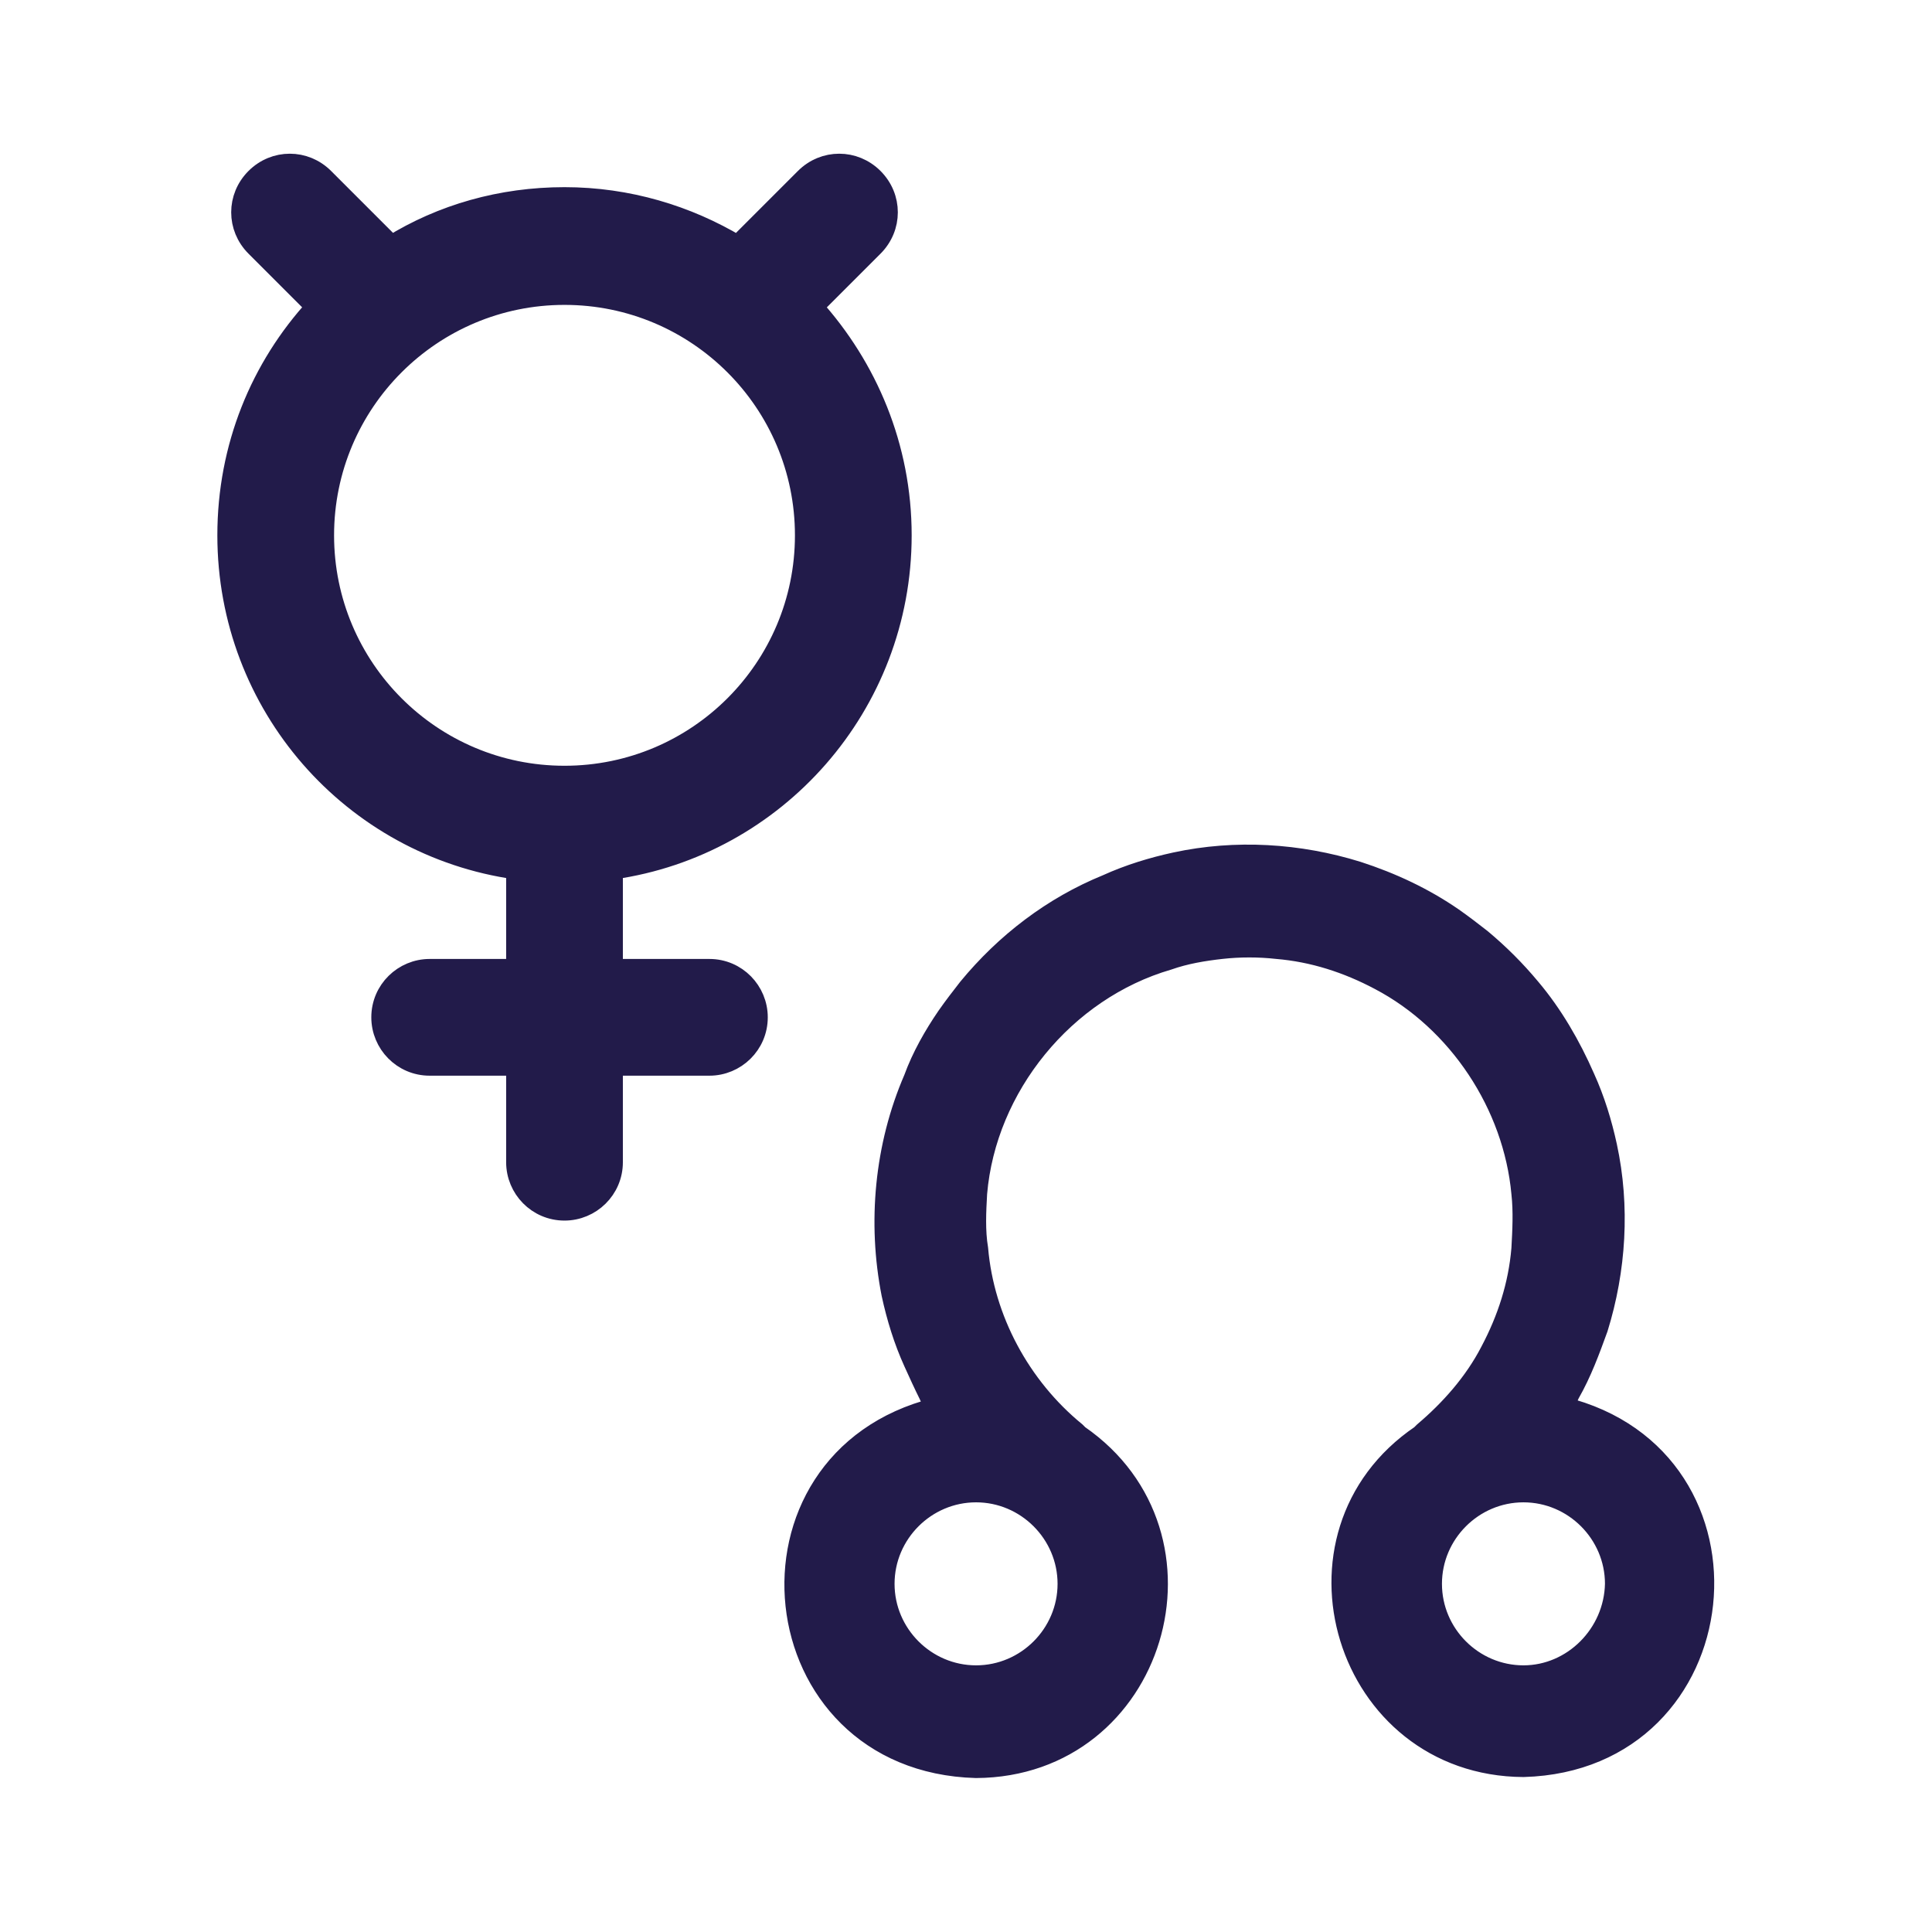
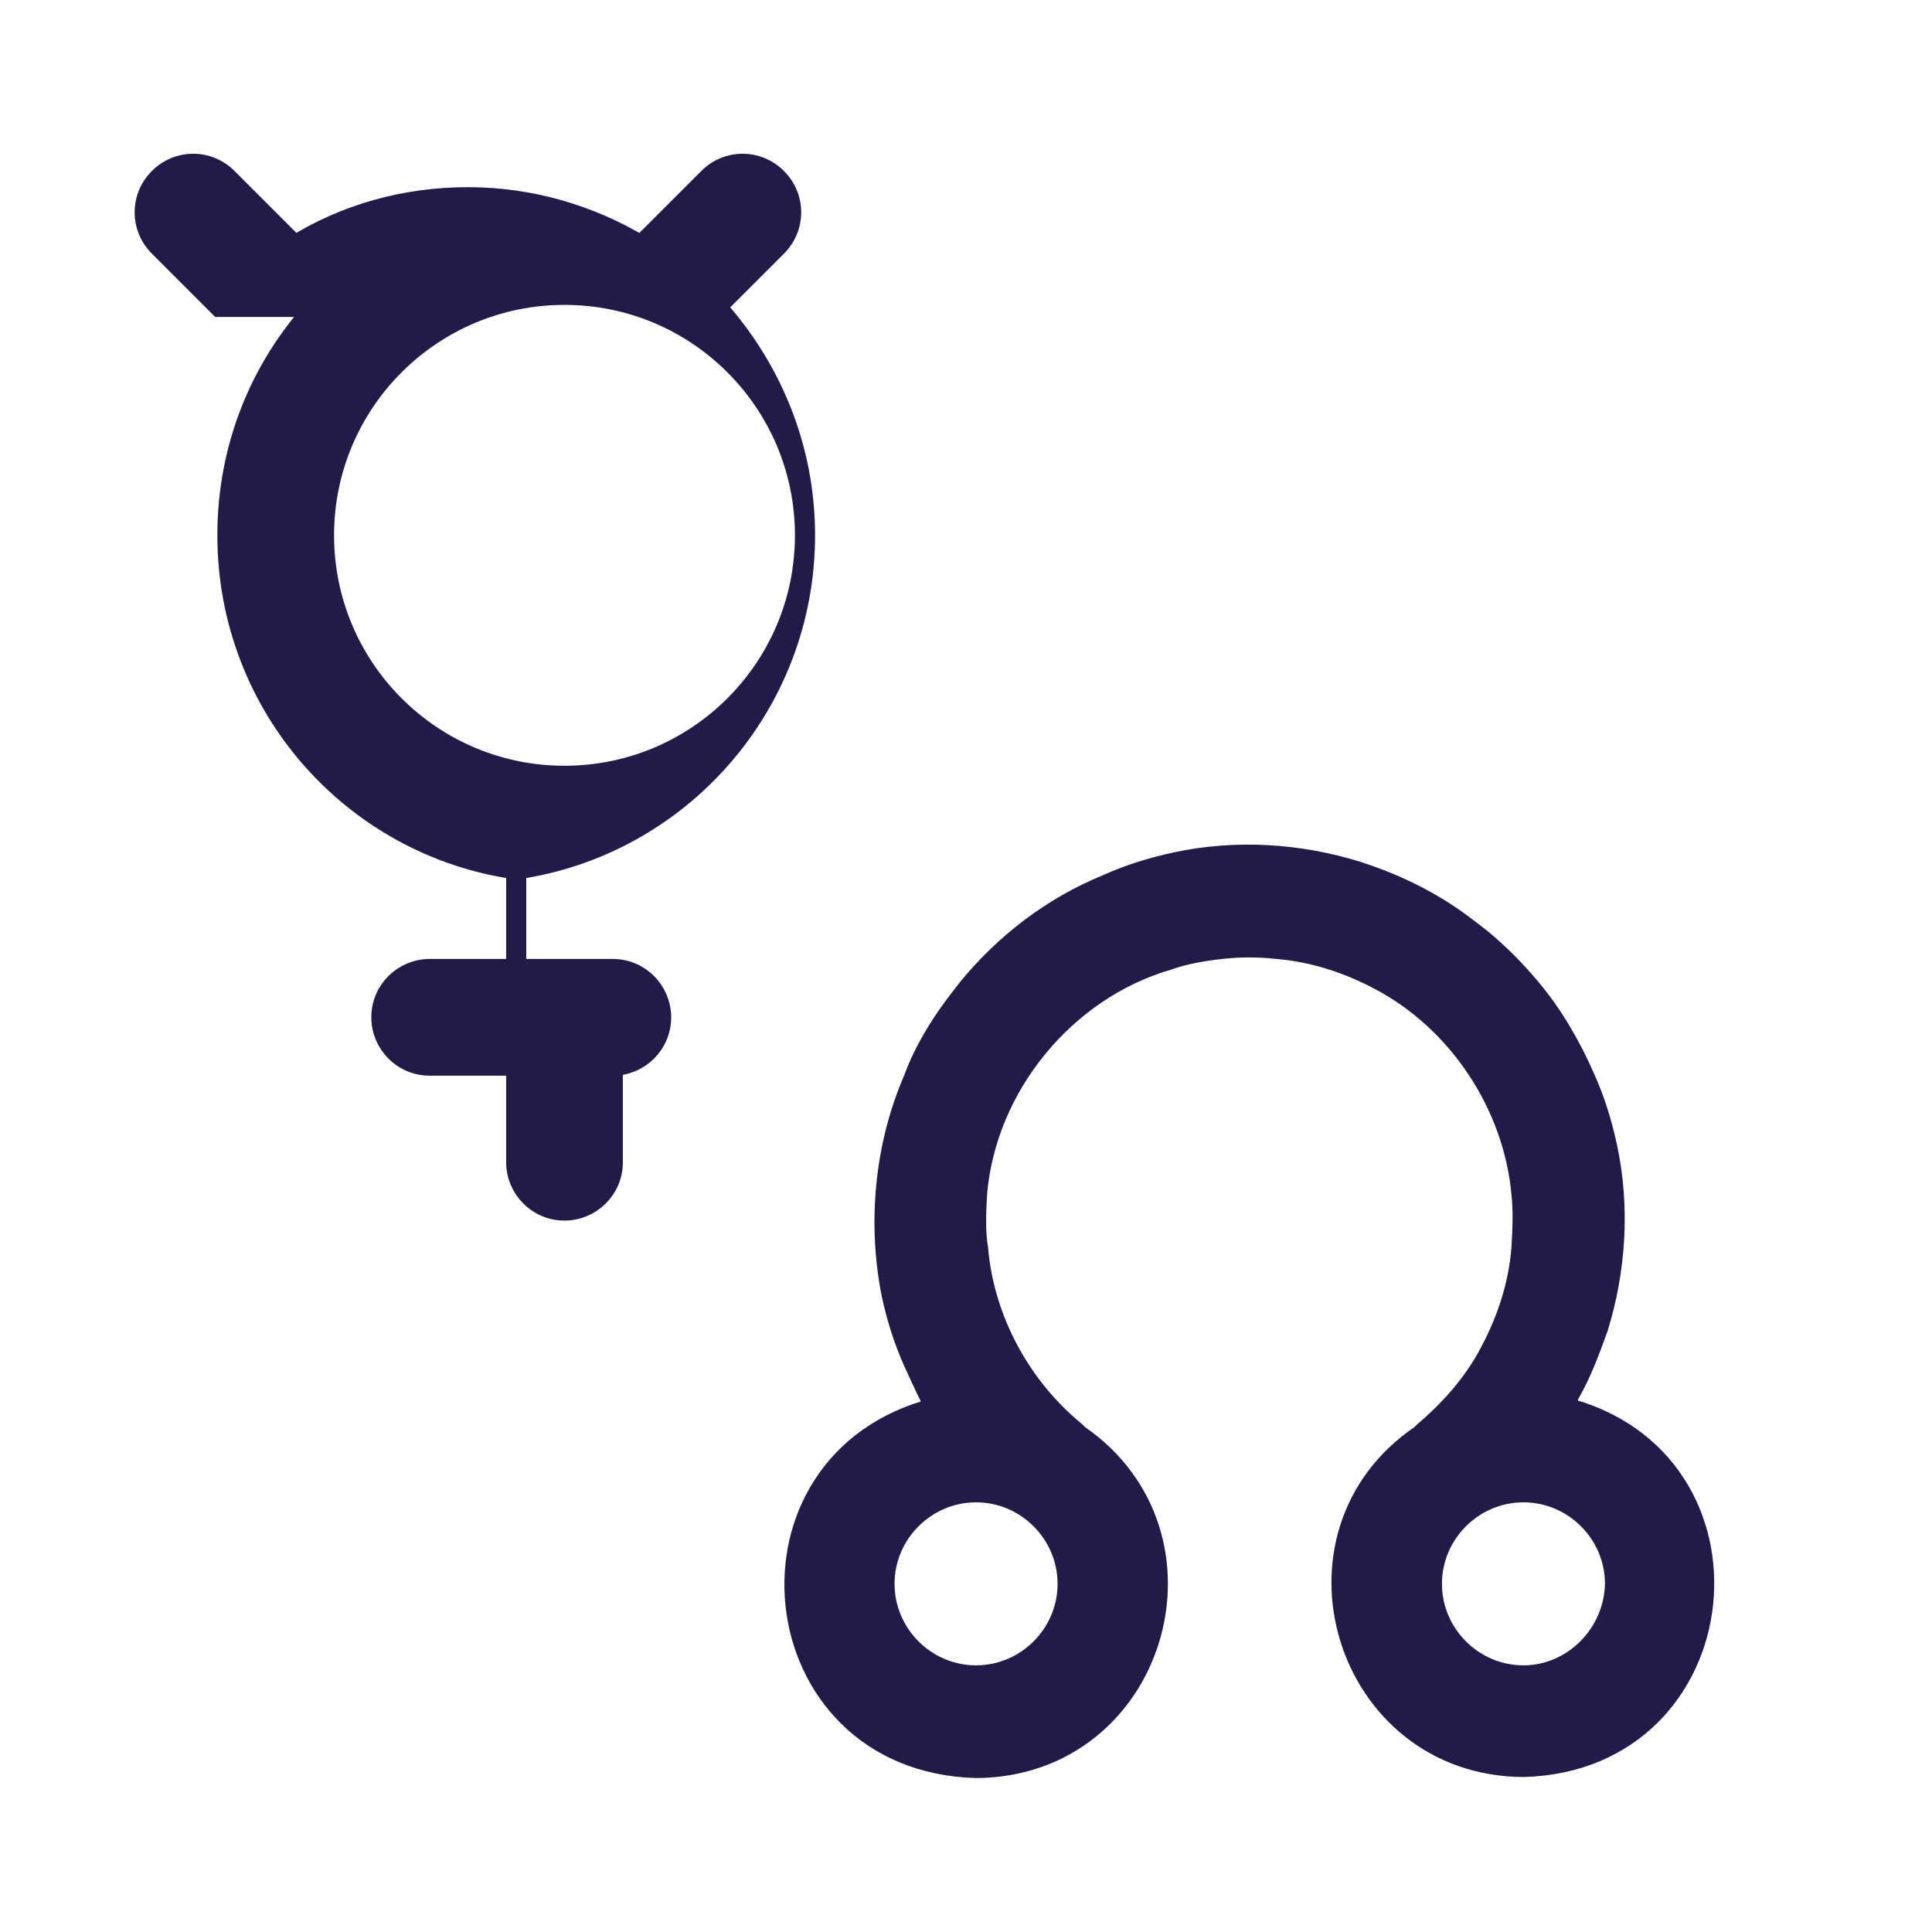
<svg xmlns="http://www.w3.org/2000/svg" fill="#221B4A" stroke="#221B4A" stroke-width="2" viewBox="0 0 192 192">
  <title>North Node of Mercury</title>
-   <path d="M155.3 139.8c.2-.4.5-.8.7-1.3 1.2-2.1 2-4.3 2.8-6.5 1.8-5.8 2.2-12.1.9-18.1-.5-2.3-1.2-4.6-2.2-6.8-1.4-3.2-3.2-6.3-5.4-8.9-1.5-1.8-3.1-3.4-4.9-4.9-.9-.7-1.8-1.4-2.8-2.1-2.9-2-6.1-3.5-9.5-4.6-5.8-1.8-12.1-2.2-18.1-.9-2.3.5-4.6 1.2-6.8 2.2-5.4 2.2-10.1 5.8-13.8 10.3-.7.9-1.4 1.8-2.1 2.8-1.3 1.9-2.5 4-3.3 6.2-2.9 6.7-3.6 14.3-2.2 21.4.5 2.3 1.2 4.6 2.2 6.8.5 1.1 1 2.2 1.5 3.2.2.5.5.8.7 1.3-20.8 5.2-17.7 35.2 4 35.8 17.9-.1 24.7-23.1 10.2-33.1l-.3-.3c-5.5-4.5-9.1-11.2-9.7-18.2-.3-1.8-.2-3.7-.1-5.5.9-10.6 8.7-20.2 19-23.2 1.7-.6 3.5-.9 5.3-1.1s3.7-.2 5.5 0c3.6.3 7 1.4 10.2 3.1 7.8 4.1 13.3 12.4 14.1 21.2.2 1.8.1 3.7 0 5.5-.3 3.6-1.4 7-3.1 10.2-1.6 3.1-4 5.8-6.6 8l-.3.3c-14.6 9.9-7.6 32.9 10.2 33 21.6-.6 24.7-30.7 3.9-35.8zM97 166.5c-5 0-9.1-4.1-9.1-9.1s4.1-9.1 9.1-9.1 9.1 4.1 9.1 9.1-4.1 9.1-9.1 9.1zm54.4 0c-5 0-9.1-4.1-9.1-9.1s4.1-9.1 9.1-9.1 9.1 4.1 9.1 9.1c-.1 5-4.2 9.1-9.1 9.1zM56.1 77.1c-13.2 0-23.9-10.7-23.9-23.9s10.7-23.9 23.9-23.9S80 40 80 53.2 69.3 77.1 56.1 77.1M31.4 30.5c-5.5 6-8.8 13.9-8.8 22.7 0 16.9 12.4 30.9 28.7 33.2v9.9h-8.6c-2.6 0-4.8 2.1-4.8 4.8 0 2.6 2.1 4.8 4.8 4.8h8.6v9.6c0 2.6 2.1 4.8 4.8 4.8 2.6 0 4.8-2.1 4.8-4.8v-9.6h9.6c2.6 0 4.8-2.1 4.8-4.8 0-2.6-2.1-4.8-4.8-4.8h-9.6v-9.9c16.2-2.3 28.7-16.3 28.7-33.2 0-8.8-3.4-16.7-8.8-22.7l6-6c1.9-1.9 1.9-4.9 0-6.8s-4.9-1.9-6.8 0l-6.7 6.7c-5-3-10.9-4.8-17.2-4.8s-12.2 1.7-17.2 4.8l-6.7-6.7c-1.9-1.9-4.9-1.9-6.8 0s-1.9 4.9 0 6.8l6 6z" />
+   <path d="M155.3 139.8c.2-.4.5-.8.7-1.3 1.2-2.1 2-4.3 2.8-6.5 1.8-5.8 2.2-12.1.9-18.1-.5-2.3-1.2-4.6-2.2-6.8-1.4-3.2-3.2-6.3-5.4-8.9-1.5-1.8-3.1-3.4-4.9-4.9-.9-.7-1.8-1.4-2.8-2.1-2.9-2-6.1-3.5-9.5-4.6-5.8-1.8-12.1-2.2-18.1-.9-2.3.5-4.6 1.2-6.8 2.2-5.4 2.2-10.1 5.8-13.8 10.3-.7.9-1.4 1.8-2.1 2.8-1.3 1.9-2.5 4-3.3 6.2-2.9 6.7-3.6 14.3-2.2 21.4.5 2.3 1.2 4.6 2.2 6.8.5 1.1 1 2.2 1.5 3.2.2.5.5.8.7 1.3-20.8 5.2-17.7 35.2 4 35.8 17.9-.1 24.7-23.1 10.2-33.1l-.3-.3c-5.5-4.5-9.1-11.2-9.7-18.2-.3-1.8-.2-3.7-.1-5.5.9-10.6 8.7-20.2 19-23.2 1.7-.6 3.5-.9 5.3-1.1s3.7-.2 5.5 0c3.6.3 7 1.4 10.2 3.1 7.8 4.1 13.3 12.4 14.1 21.2.2 1.8.1 3.7 0 5.5-.3 3.6-1.4 7-3.1 10.2-1.6 3.1-4 5.8-6.6 8l-.3.3c-14.6 9.9-7.6 32.9 10.2 33 21.6-.6 24.7-30.7 3.9-35.8zM97 166.5c-5 0-9.1-4.1-9.1-9.1s4.1-9.1 9.1-9.1 9.1 4.1 9.1 9.1-4.1 9.1-9.1 9.1zm54.4 0c-5 0-9.1-4.1-9.1-9.1s4.1-9.1 9.1-9.1 9.1 4.1 9.1 9.1c-.1 5-4.2 9.1-9.1 9.1zM56.1 77.1c-13.2 0-23.9-10.7-23.9-23.9s10.7-23.9 23.9-23.9S80 40 80 53.2 69.3 77.1 56.1 77.1M31.4 30.5c-5.5 6-8.8 13.9-8.8 22.7 0 16.9 12.4 30.9 28.7 33.2v9.9h-8.6c-2.6 0-4.8 2.1-4.8 4.8 0 2.6 2.1 4.8 4.8 4.8h8.6v9.6c0 2.6 2.1 4.8 4.8 4.8 2.6 0 4.8-2.1 4.8-4.8v-9.6c2.6 0 4.8-2.1 4.8-4.8 0-2.6-2.1-4.8-4.8-4.8h-9.6v-9.9c16.2-2.3 28.7-16.3 28.7-33.2 0-8.8-3.4-16.7-8.8-22.7l6-6c1.9-1.9 1.9-4.9 0-6.8s-4.9-1.9-6.8 0l-6.7 6.7c-5-3-10.9-4.8-17.2-4.8s-12.2 1.7-17.2 4.8l-6.7-6.7c-1.9-1.9-4.9-1.9-6.8 0s-1.9 4.9 0 6.8l6 6z" />
</svg>